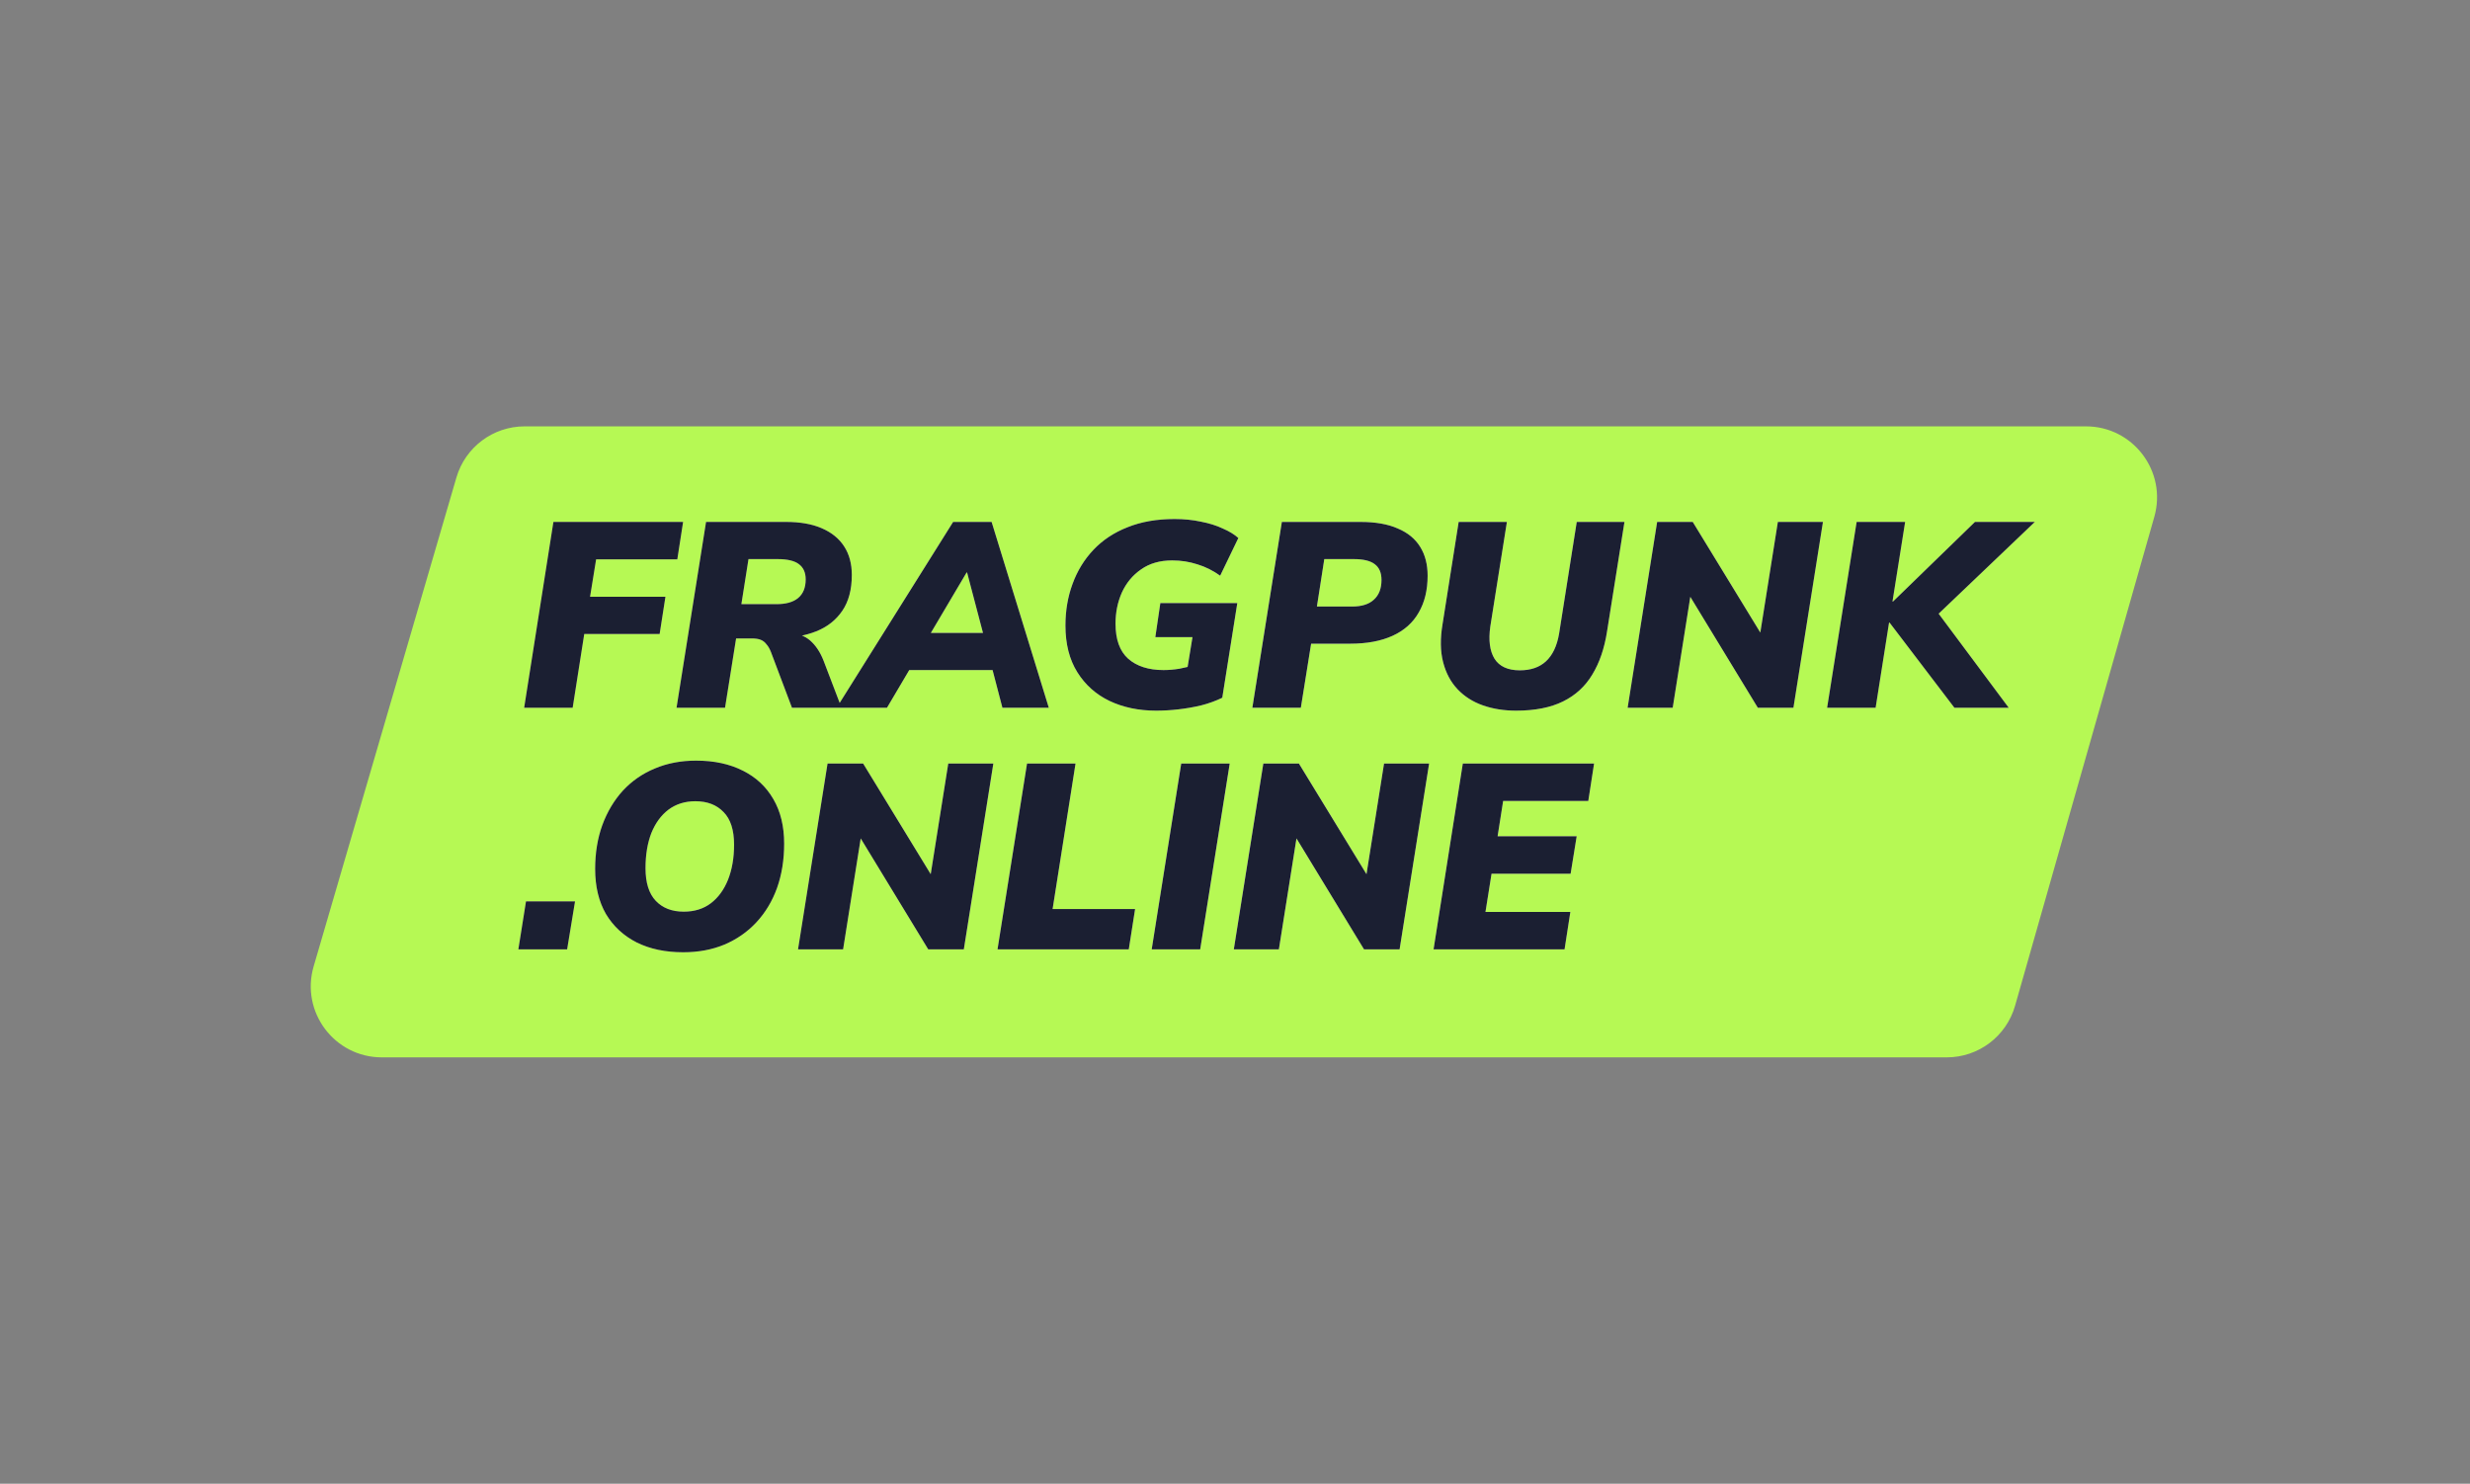
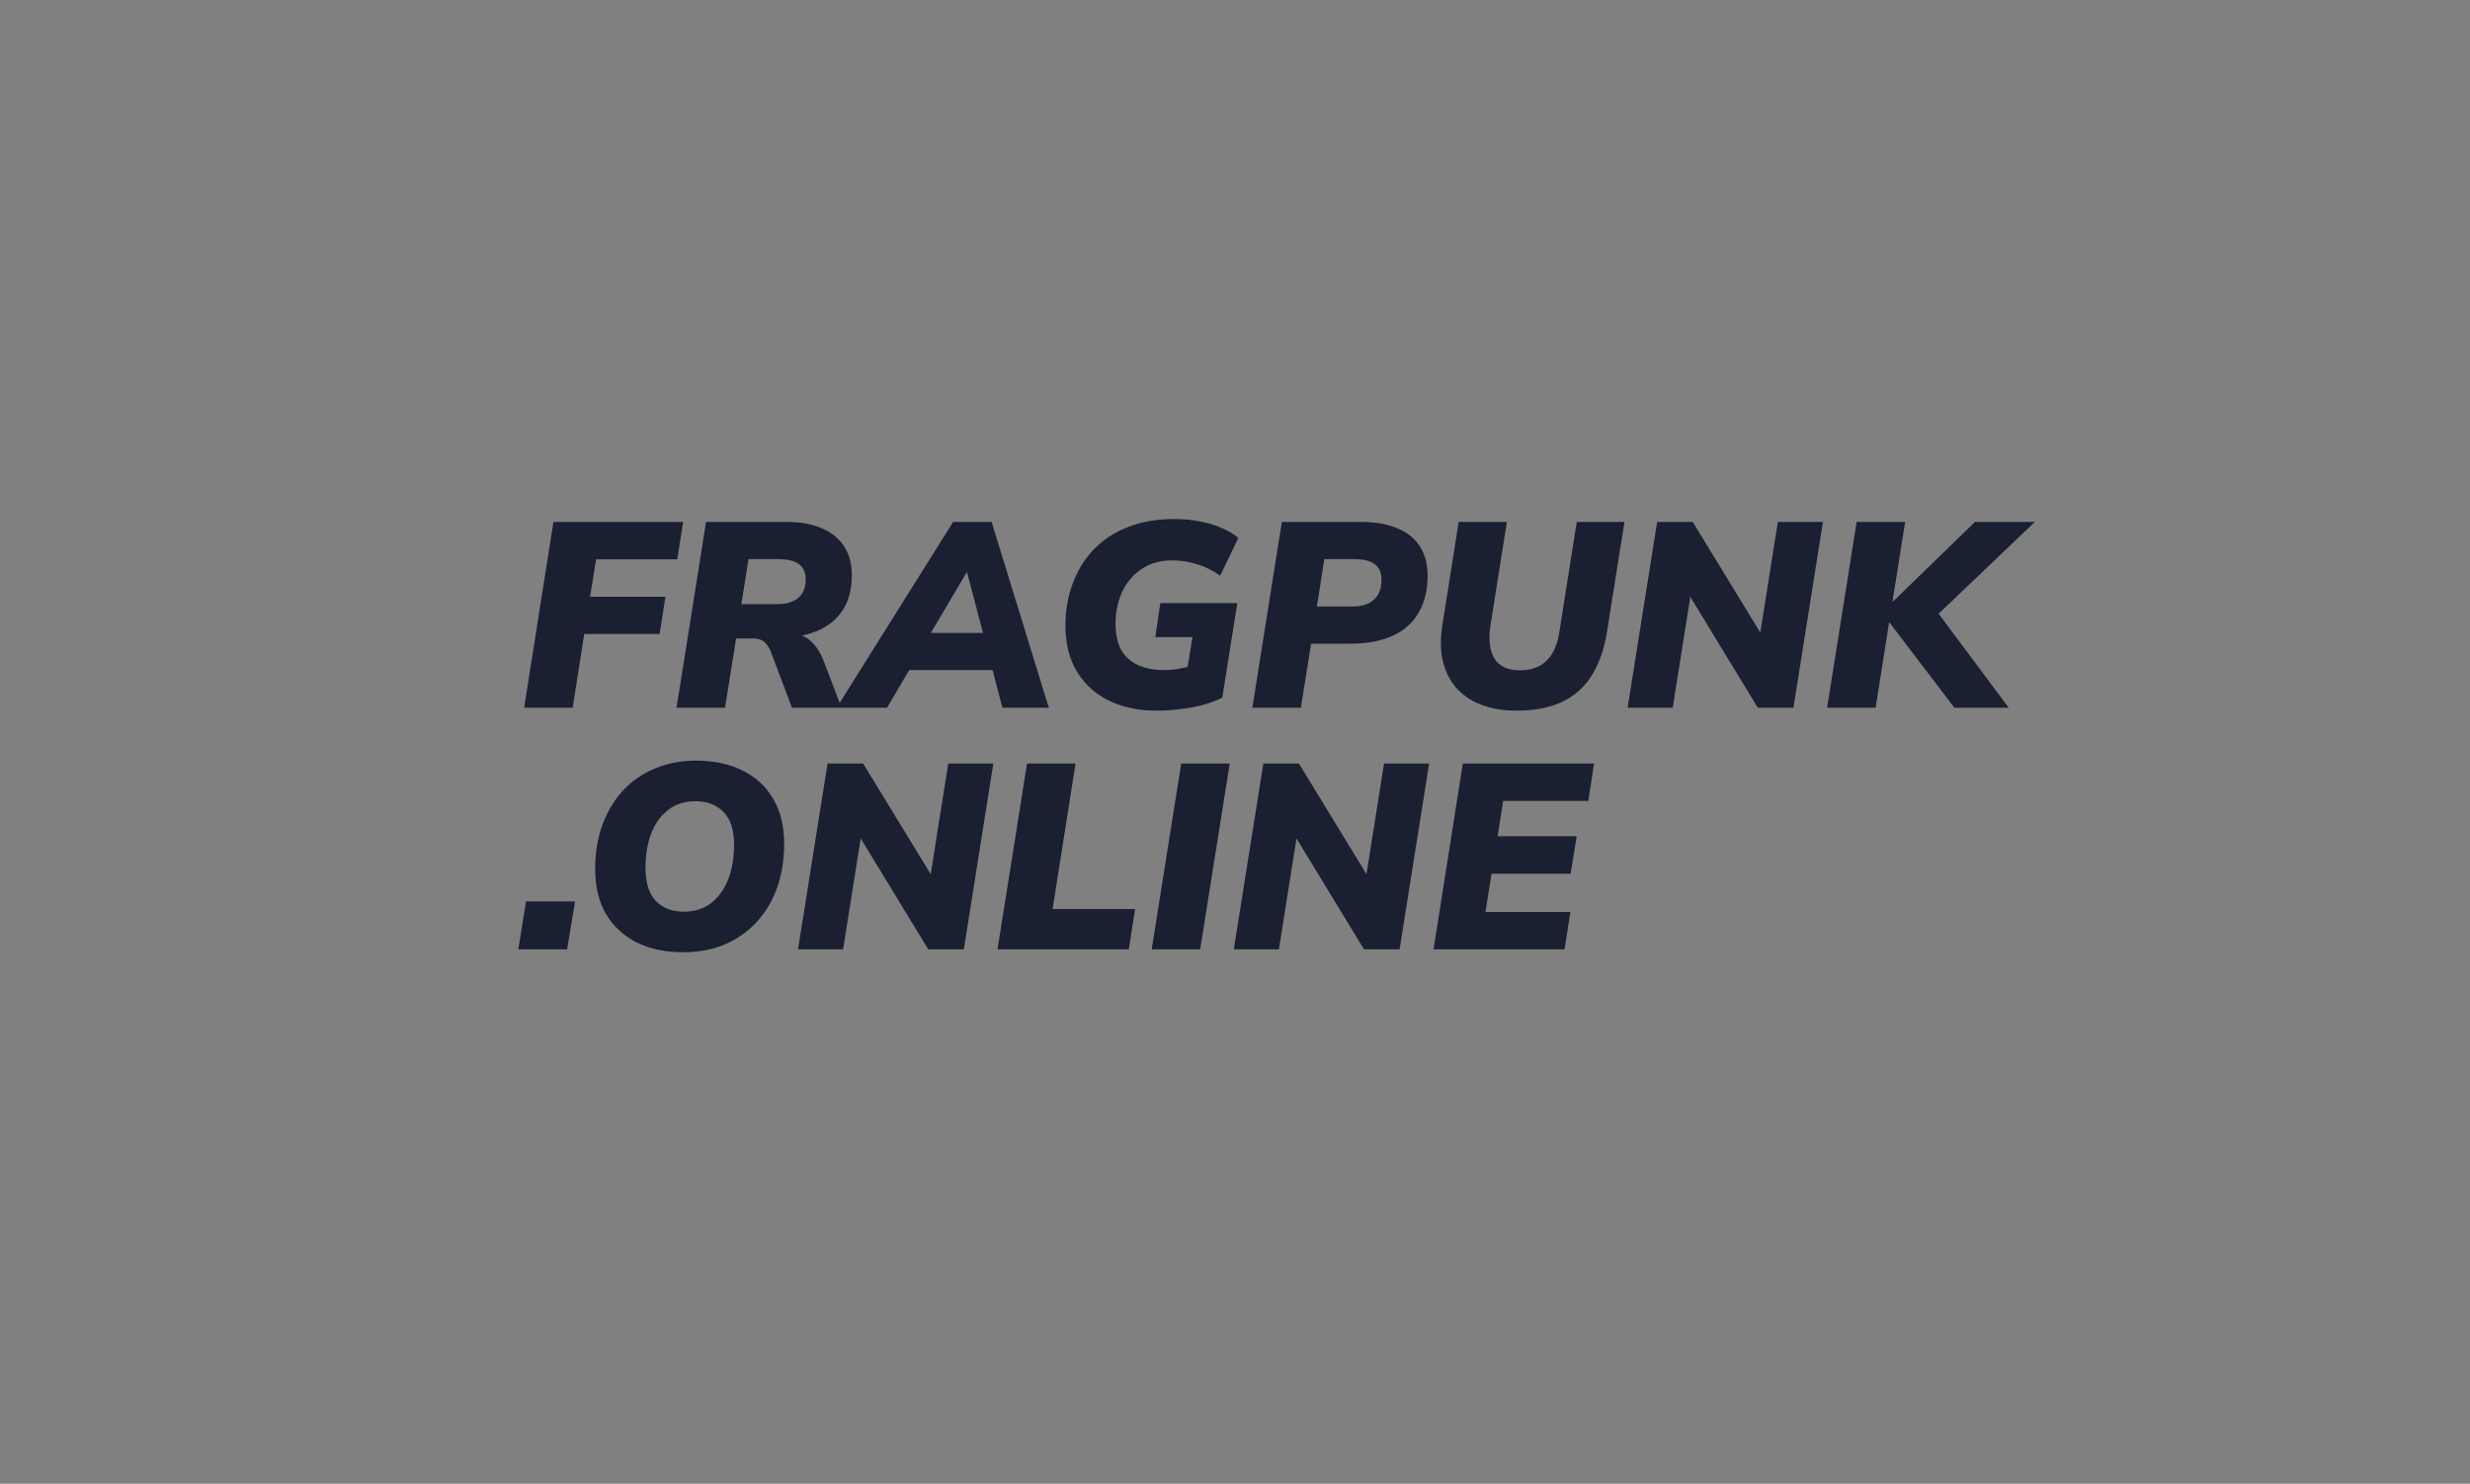
<svg xmlns="http://www.w3.org/2000/svg" width="869" height="522" viewBox="0 0 869 522" fill="none">
  <rect x="0" y="0" width="869" height="522" fill="#808080" stroke="none" />
-   <path d="M160.578 167.992C163.691 157.329 173.467 150 184.575 150H733.886C750.487 150 762.477 165.882 757.93 181.848L708.945 353.848C705.886 364.59 696.071 372 684.901 372H134.345C117.675 372 105.674 355.994 110.348 339.992L160.578 167.992Z" fill="#B6F954" />
-   <path d="M184.411 249L194.704 183.624H240.329L238.289 196.792H209.727L207.594 209.96H234.116L232.076 223.035H205.554L201.474 249H184.411ZM238.02 249L248.406 183.624H276.504C281.512 183.624 285.715 184.365 289.116 185.849C292.578 187.333 295.205 189.466 296.998 192.248C298.791 195.03 299.687 198.368 299.687 202.263C299.687 207.394 298.574 211.598 296.349 214.874C294.123 218.151 291.063 220.562 287.168 222.108C283.273 223.653 278.822 224.426 273.815 224.426V222.757H277.246C280.461 222.757 283.057 223.622 285.035 225.353C287.014 227.084 288.59 229.464 289.765 232.494L296.071 249H278.637L271.218 229.341C270.785 228.228 270.26 227.331 269.642 226.651C269.085 225.91 268.405 225.384 267.602 225.075C266.798 224.766 265.778 224.611 264.541 224.611H258.977L255.083 249H238.02ZM260.832 212.556H273.166C276.504 212.556 279.039 211.845 280.77 210.423C282.562 208.94 283.459 206.745 283.459 203.839C283.459 201.428 282.655 199.635 281.048 198.461C279.502 197.286 277.029 196.699 273.629 196.699H263.336L260.832 212.556ZM294.344 249L335.332 183.624H348.871L368.994 249H352.673L348.314 232.308L353.044 235.739H315.951L321.7 232.679L312.056 249H294.344ZM340.061 201.428L325.688 225.724L323.648 222.664H349.613L346.738 226.095L340.247 201.428H340.061ZM406.747 250.02C400.627 250.02 395.155 248.876 390.333 246.589C385.573 244.302 381.802 240.932 379.02 236.481C376.238 232.03 374.847 226.559 374.847 220.067C374.847 214.813 375.681 209.929 377.351 205.416C379.02 200.841 381.462 196.853 384.677 193.453C387.953 189.991 391.972 187.333 396.732 185.478C401.492 183.562 406.994 182.603 413.238 182.603C416.577 182.603 419.668 182.913 422.511 183.531C425.417 184.087 427.983 184.891 430.208 185.942C432.496 186.931 434.319 188.044 435.679 189.28L429.281 202.541C426.808 200.748 424.15 199.419 421.306 198.553C418.462 197.626 415.495 197.162 412.404 197.162C408.076 197.162 404.429 198.213 401.461 200.315C398.494 202.355 396.237 205.076 394.692 208.476C393.208 211.814 392.466 215.462 392.466 219.418C392.466 224.982 393.95 229.093 396.917 231.752C399.947 234.41 404.089 235.739 409.343 235.739C411.136 235.739 412.991 235.585 414.907 235.276C416.886 234.905 418.864 234.41 420.842 233.792L416.947 240.005L419.544 224.148H406.469L408.231 212.185H435.309L430.023 245.476C427.735 246.589 425.263 247.485 422.604 248.165C420.008 248.784 417.349 249.247 414.629 249.556C411.971 249.866 409.343 250.02 406.747 250.02ZM440.601 249L450.987 183.624H478.621C483.938 183.624 488.327 184.396 491.789 185.942C495.313 187.426 497.94 189.589 499.671 192.433C501.403 195.215 502.268 198.584 502.268 202.541C502.268 207.61 501.217 211.938 499.115 215.524C497.075 219.109 494.015 221.829 489.935 223.684C485.854 225.539 480.878 226.466 475.005 226.466H461.28L457.664 249H440.601ZM463.32 213.391H475.654C479.054 213.391 481.62 212.587 483.351 210.98C485.143 209.372 486.04 207.054 486.04 204.025C486.04 201.49 485.236 199.635 483.629 198.461C482.083 197.286 479.641 196.699 476.303 196.699H465.917L463.32 213.391ZM533.406 250.02C529.14 250.02 525.245 249.402 521.722 248.165C518.198 246.929 515.23 245.043 512.819 242.509C510.408 239.974 508.708 236.79 507.719 232.957C506.73 229.124 506.668 224.642 507.533 219.511L513.19 183.624H530.16L524.318 220.438C523.638 225.26 524.133 229.032 525.802 231.752C527.533 234.472 530.5 235.832 534.704 235.832C538.537 235.832 541.597 234.781 543.885 232.679C546.234 230.515 547.779 227.27 548.521 222.942L554.734 183.624H571.519L565.399 222.108C564.471 228.104 562.74 233.174 560.206 237.316C557.733 241.458 554.302 244.611 549.912 246.774C545.523 248.938 540.021 250.02 533.406 250.02ZM572.636 249L583.022 183.624H595.541L621.599 226.281H618.724L625.494 183.624H641.351L630.965 249H618.446L592.481 206.343H595.263L588.493 249H572.636ZM642.82 249L653.206 183.624H670.268L665.817 211.629H666.003L694.843 183.624H715.893L679.542 218.306L678.522 211.165L706.712 249H687.609L664.797 219.047H664.612L659.882 249H642.82ZM182.371 334L185.06 317.123H202.308L199.526 334H182.371ZM240.366 335.02C234.122 335.02 228.681 333.876 224.045 331.589C219.408 329.24 215.792 325.901 213.195 321.574C210.66 317.184 209.393 311.899 209.393 305.717C209.393 300.091 210.228 294.96 211.897 290.323C213.628 285.624 216.039 281.575 219.13 278.175C222.283 274.775 226.023 272.178 230.351 270.385C234.74 268.531 239.593 267.603 244.91 267.603C251.215 267.603 256.687 268.778 261.323 271.127C265.96 273.415 269.546 276.753 272.08 281.142C274.615 285.47 275.882 290.694 275.882 296.814C275.882 302.502 275.048 307.695 273.379 312.393C271.709 317.03 269.298 321.048 266.145 324.449C262.993 327.849 259.221 330.476 254.832 332.331C250.505 334.124 245.682 335.02 240.366 335.02ZM240.551 320.739C244.322 320.739 247.506 319.75 250.103 317.772C252.699 315.793 254.708 313.042 256.13 309.519C257.552 305.933 258.263 301.822 258.263 297.185C258.263 291.992 257.027 288.159 254.554 285.686C252.143 283.152 248.835 281.884 244.631 281.884C240.984 281.884 237.831 282.873 235.173 284.852C232.576 286.83 230.567 289.581 229.145 293.105C227.785 296.629 227.105 300.74 227.105 305.438C227.105 310.57 228.311 314.403 230.722 316.937C233.133 319.472 236.409 320.739 240.551 320.739ZM280.764 334L291.15 268.624H303.669L329.727 311.281H326.852L333.621 268.624H349.479L339.093 334H326.574L300.609 291.343H303.391L296.621 334H280.764ZM350.947 334L361.333 268.624H378.396L370.328 319.812H399.354L397.128 334H350.947ZM405.192 334L415.578 268.624H432.641L422.255 334H405.192ZM434.081 334L444.467 268.624H456.986L483.043 311.281H480.169L486.938 268.624H502.795L492.409 334H479.89L453.925 291.343H456.707L449.938 334H434.081ZM504.357 334L514.65 268.624H560.831L558.791 281.792H528.838L526.891 294.218H554.71L552.578 307.386H524.758L522.625 320.832H552.485L550.445 334H504.357Z" fill="url(#paint0_linear_2027_2)" />
  <path d="M184.411 249L194.704 183.624H240.329L238.289 196.792H209.727L207.594 209.96H234.116L232.076 223.035H205.554L201.474 249H184.411ZM238.02 249L248.406 183.624H276.504C281.512 183.624 285.715 184.365 289.116 185.849C292.578 187.333 295.205 189.466 296.998 192.248C298.791 195.03 299.687 198.368 299.687 202.263C299.687 207.394 298.574 211.598 296.349 214.874C294.123 218.151 291.063 220.562 287.168 222.108C283.273 223.653 278.822 224.426 273.815 224.426V222.757H277.246C280.461 222.757 283.057 223.622 285.035 225.353C287.014 227.084 288.59 229.464 289.765 232.494L296.071 249H278.637L271.218 229.341C270.785 228.228 270.26 227.331 269.642 226.651C269.085 225.91 268.405 225.384 267.602 225.075C266.798 224.766 265.778 224.611 264.541 224.611H258.977L255.083 249H238.02ZM260.832 212.556H273.166C276.504 212.556 279.039 211.845 280.77 210.423C282.562 208.94 283.459 206.745 283.459 203.839C283.459 201.428 282.655 199.635 281.048 198.461C279.502 197.286 277.029 196.699 273.629 196.699H263.336L260.832 212.556ZM294.344 249L335.332 183.624H348.871L368.994 249H352.673L348.314 232.308L353.044 235.739H315.951L321.7 232.679L312.056 249H294.344ZM340.061 201.428L325.688 225.724L323.648 222.664H349.613L346.738 226.095L340.247 201.428H340.061ZM406.747 250.02C400.627 250.02 395.155 248.876 390.333 246.589C385.573 244.302 381.802 240.932 379.02 236.481C376.238 232.03 374.847 226.559 374.847 220.067C374.847 214.813 375.681 209.929 377.351 205.416C379.02 200.841 381.462 196.853 384.677 193.453C387.953 189.991 391.972 187.333 396.732 185.478C401.492 183.562 406.994 182.603 413.238 182.603C416.577 182.603 419.668 182.913 422.511 183.531C425.417 184.087 427.983 184.891 430.208 185.942C432.496 186.931 434.319 188.044 435.679 189.28L429.281 202.541C426.808 200.748 424.15 199.419 421.306 198.553C418.462 197.626 415.495 197.162 412.404 197.162C408.076 197.162 404.429 198.213 401.461 200.315C398.494 202.355 396.237 205.076 394.692 208.476C393.208 211.814 392.466 215.462 392.466 219.418C392.466 224.982 393.95 229.093 396.917 231.752C399.947 234.41 404.089 235.739 409.343 235.739C411.136 235.739 412.991 235.585 414.907 235.276C416.886 234.905 418.864 234.41 420.842 233.792L416.947 240.005L419.544 224.148H406.469L408.231 212.185H435.309L430.023 245.476C427.735 246.589 425.263 247.485 422.604 248.165C420.008 248.784 417.349 249.247 414.629 249.556C411.971 249.866 409.343 250.02 406.747 250.02ZM440.601 249L450.987 183.624H478.621C483.938 183.624 488.327 184.396 491.789 185.942C495.313 187.426 497.94 189.589 499.671 192.433C501.403 195.215 502.268 198.584 502.268 202.541C502.268 207.61 501.217 211.938 499.115 215.524C497.075 219.109 494.015 221.829 489.935 223.684C485.854 225.539 480.878 226.466 475.005 226.466H461.28L457.664 249H440.601ZM463.32 213.391H475.654C479.054 213.391 481.62 212.587 483.351 210.98C485.143 209.372 486.04 207.054 486.04 204.025C486.04 201.49 485.236 199.635 483.629 198.461C482.083 197.286 479.641 196.699 476.303 196.699H465.917L463.32 213.391ZM533.406 250.02C529.14 250.02 525.245 249.402 521.722 248.165C518.198 246.929 515.23 245.043 512.819 242.509C510.408 239.974 508.708 236.79 507.719 232.957C506.73 229.124 506.668 224.642 507.533 219.511L513.19 183.624H530.16L524.318 220.438C523.638 225.26 524.133 229.032 525.802 231.752C527.533 234.472 530.5 235.832 534.704 235.832C538.537 235.832 541.597 234.781 543.885 232.679C546.234 230.515 547.779 227.27 548.521 222.942L554.734 183.624H571.519L565.399 222.108C564.471 228.104 562.74 233.174 560.206 237.316C557.733 241.458 554.302 244.611 549.912 246.774C545.523 248.938 540.021 250.02 533.406 250.02ZM572.636 249L583.022 183.624H595.541L621.599 226.281H618.724L625.494 183.624H641.351L630.965 249H618.446L592.481 206.343H595.263L588.493 249H572.636ZM642.82 249L653.206 183.624H670.268L665.817 211.629H666.003L694.843 183.624H715.893L679.542 218.306L678.522 211.165L706.712 249H687.609L664.797 219.047H664.612L659.882 249H642.82ZM182.371 334L185.06 317.123H202.308L199.526 334H182.371ZM240.366 335.02C234.122 335.02 228.681 333.876 224.045 331.589C219.408 329.24 215.792 325.901 213.195 321.574C210.66 317.184 209.393 311.899 209.393 305.717C209.393 300.091 210.228 294.96 211.897 290.323C213.628 285.624 216.039 281.575 219.13 278.175C222.283 274.775 226.023 272.178 230.351 270.385C234.74 268.531 239.593 267.603 244.91 267.603C251.215 267.603 256.687 268.778 261.323 271.127C265.96 273.415 269.546 276.753 272.08 281.142C274.615 285.47 275.882 290.694 275.882 296.814C275.882 302.502 275.048 307.695 273.379 312.393C271.709 317.03 269.298 321.048 266.145 324.449C262.993 327.849 259.221 330.476 254.832 332.331C250.505 334.124 245.682 335.02 240.366 335.02ZM240.551 320.739C244.322 320.739 247.506 319.75 250.103 317.772C252.699 315.793 254.708 313.042 256.13 309.519C257.552 305.933 258.263 301.822 258.263 297.185C258.263 291.992 257.027 288.159 254.554 285.686C252.143 283.152 248.835 281.884 244.631 281.884C240.984 281.884 237.831 282.873 235.173 284.852C232.576 286.83 230.567 289.581 229.145 293.105C227.785 296.629 227.105 300.74 227.105 305.438C227.105 310.57 228.311 314.403 230.722 316.937C233.133 319.472 236.409 320.739 240.551 320.739ZM280.764 334L291.15 268.624H303.669L329.727 311.281H326.852L333.621 268.624H349.479L339.093 334H326.574L300.609 291.343H303.391L296.621 334H280.764ZM350.947 334L361.333 268.624H378.396L370.328 319.812H399.354L397.128 334H350.947ZM405.192 334L415.578 268.624H432.641L422.255 334H405.192ZM434.081 334L444.467 268.624H456.986L483.043 311.281H480.169L486.938 268.624H502.795L492.409 334H479.89L453.925 291.343H456.707L449.938 334H434.081ZM504.357 334L514.65 268.624H560.831L558.791 281.792H528.838L526.891 294.218H554.71L552.578 307.386H524.758L522.625 320.832H552.485L550.445 334H504.357Z" fill="#1B1F32" />
  <defs>
    <linearGradient id="paint0_linear_2027_2" x1="182" y1="261" x2="707" y2="261" gradientUnits="userSpaceOnUse">
      <stop stop-color="#EFDEC0" />
      <stop offset="0.505" stop-color="#FFFEEF" />
      <stop offset="1" stop-color="#F2E4C7" />
    </linearGradient>
  </defs>
</svg>